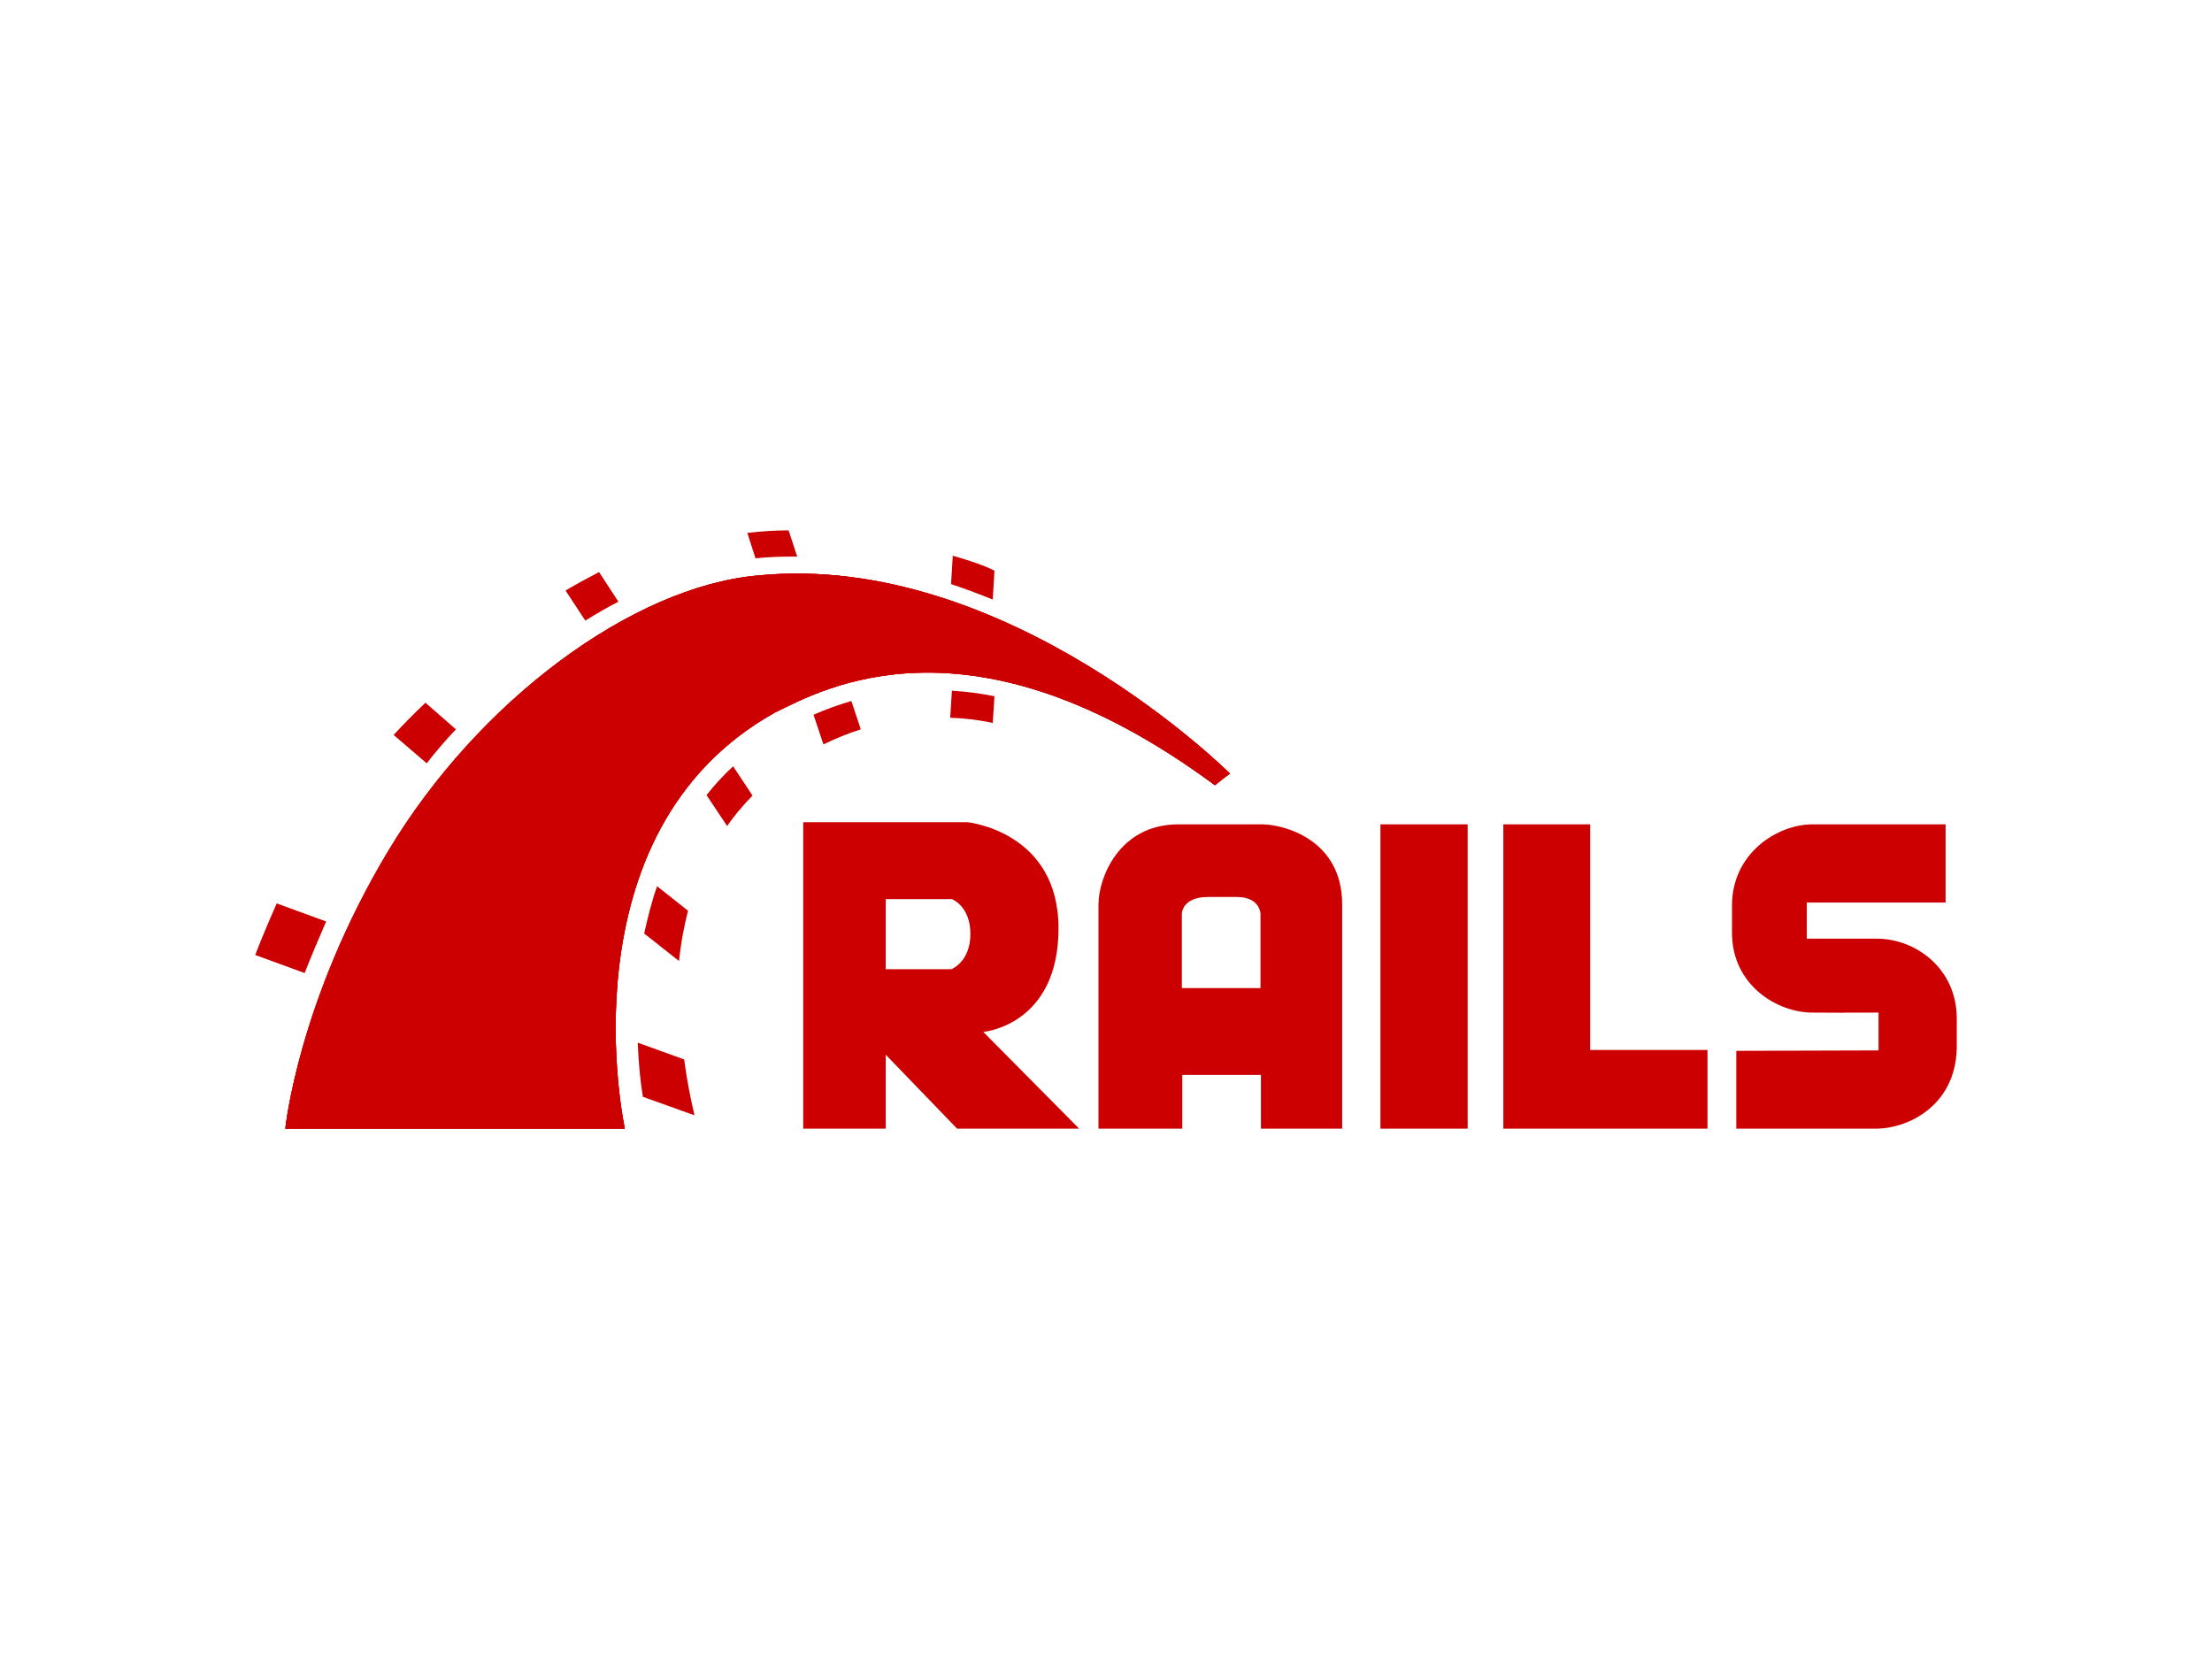
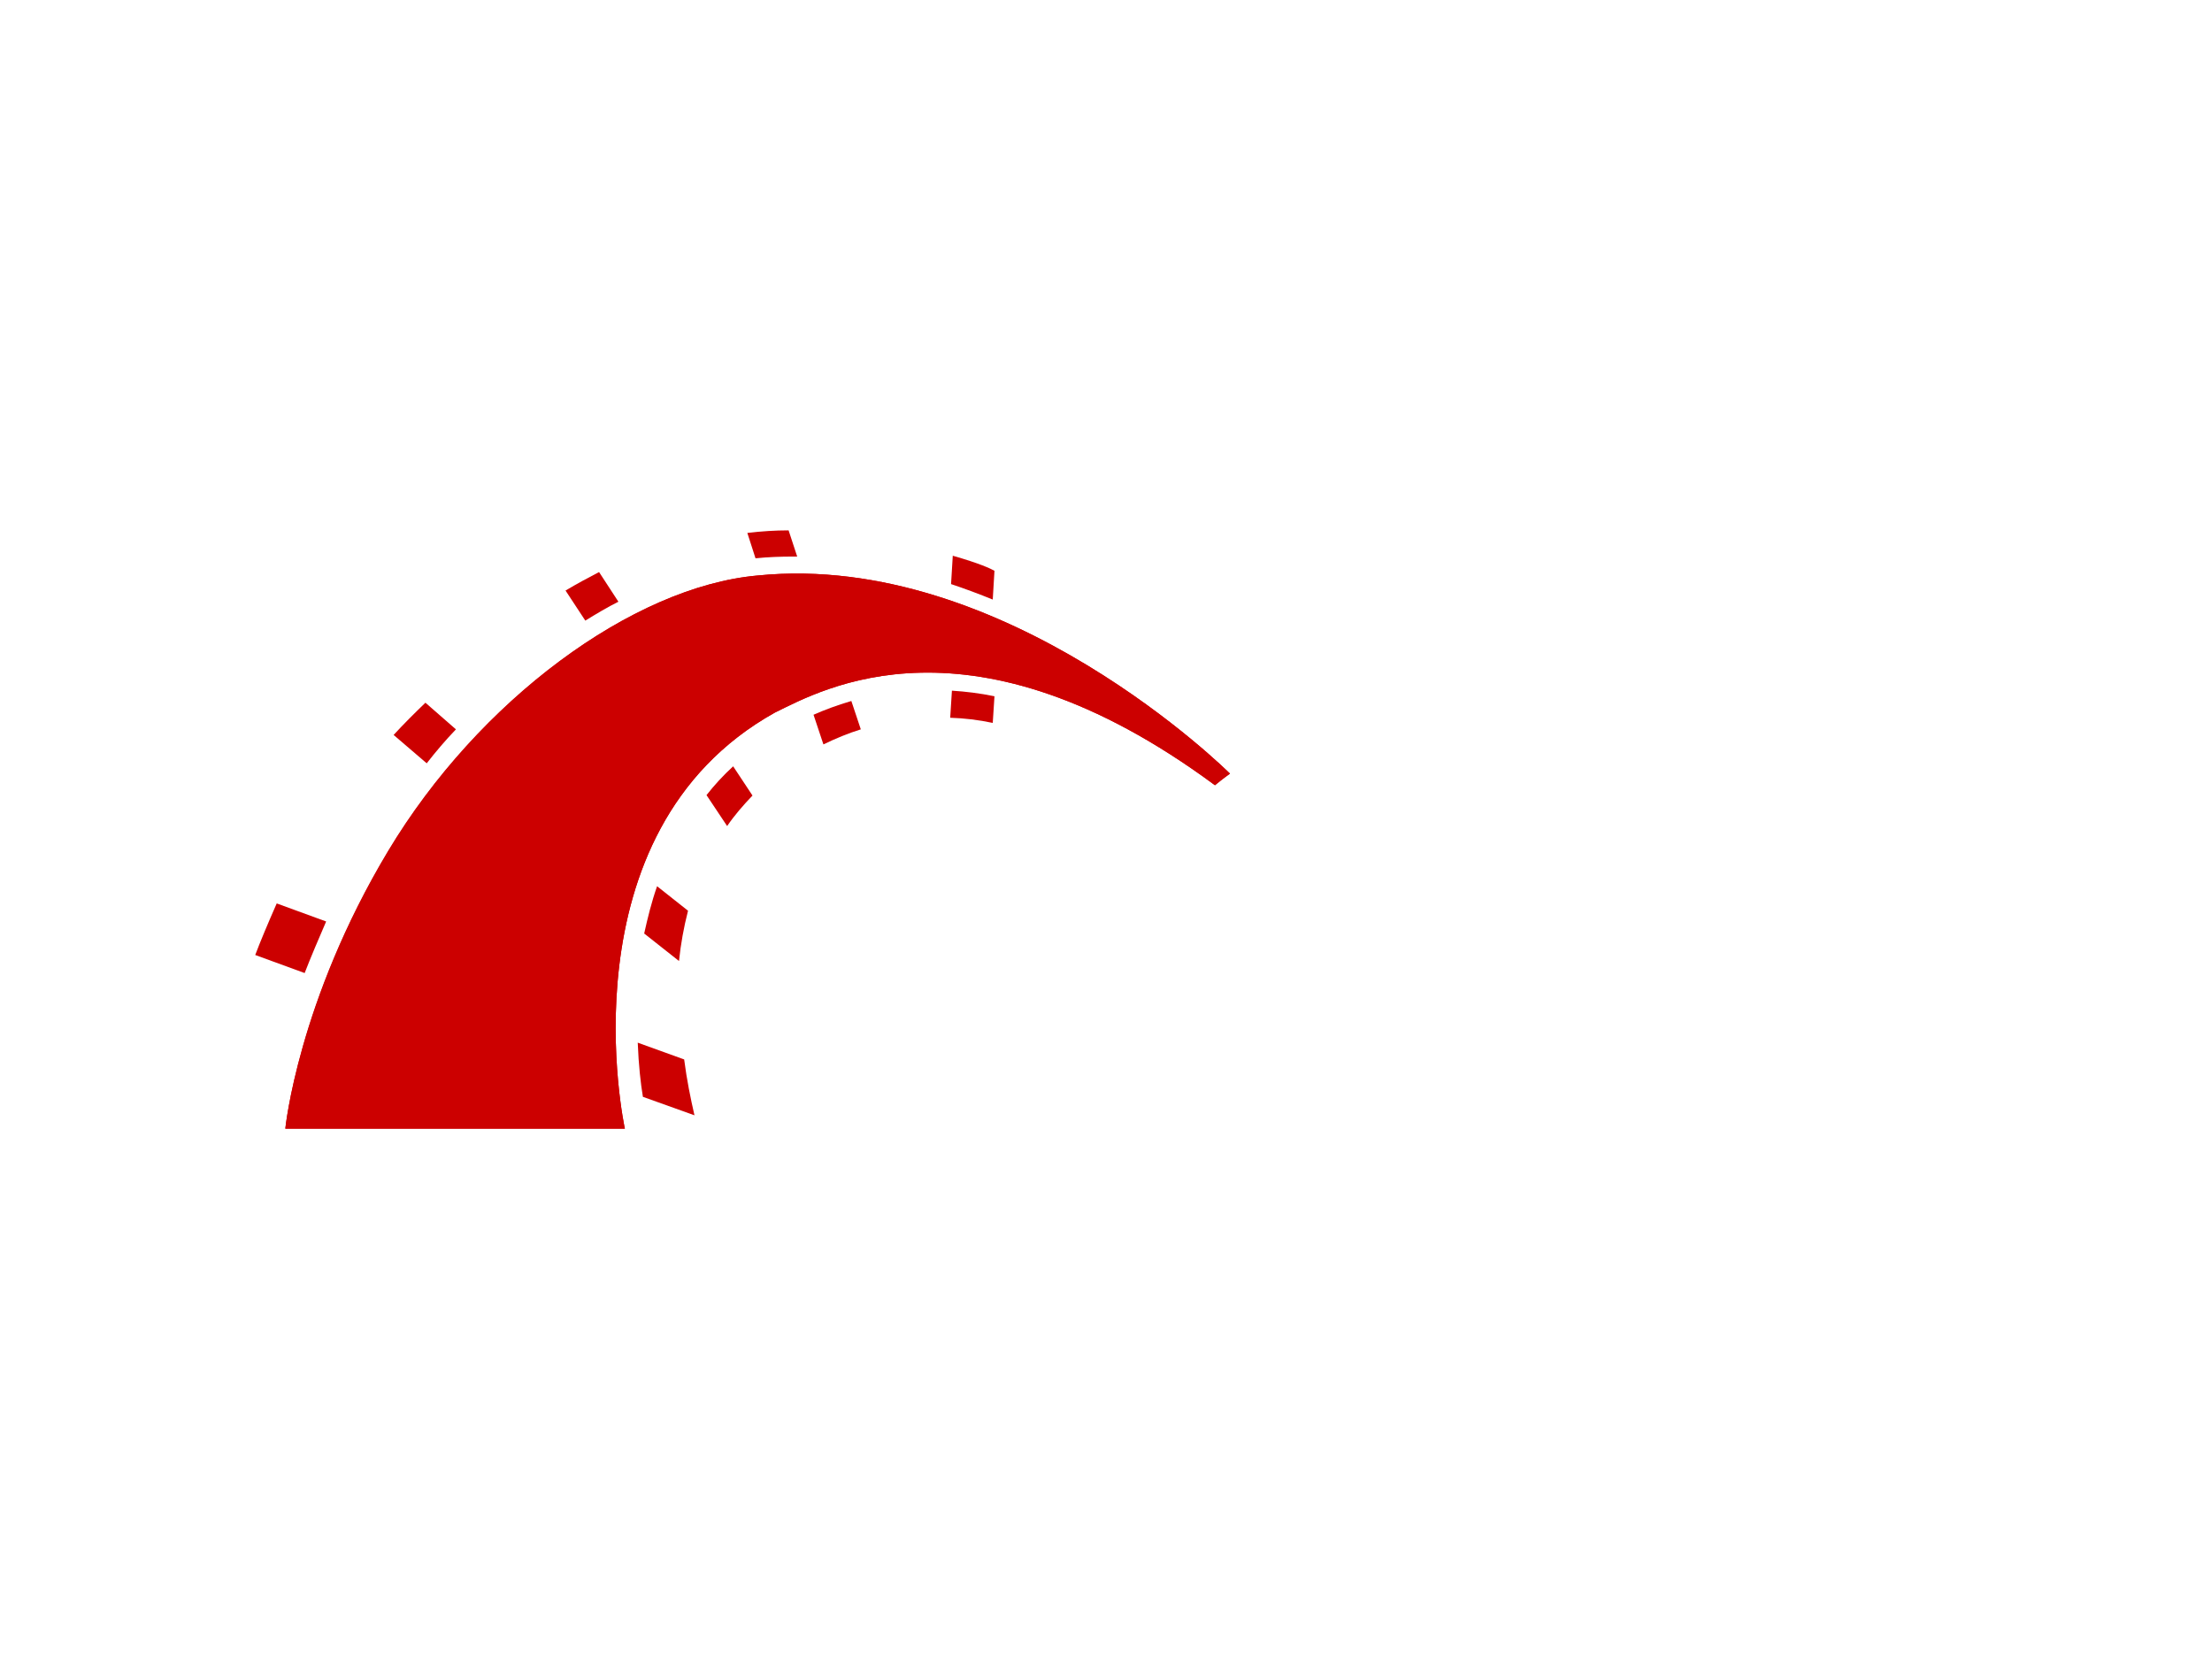
<svg xmlns="http://www.w3.org/2000/svg" height="1200" width="1600" viewBox="-59.385 -34.8 514.67 208.8">
  <g fill-rule="evenodd" fill="#C00">
-     <path d="M344.6 121.1v18.1h32.7c6.7 0 18.2-4.9 18.6-18.6v-7c0-11.7-9.6-18.6-18.6-18.6H361v-8.4h32.3V68.4h-31c-8 0-18.7 6.6-18.7 18.9v6.3c0 12.3 10.6 18.6 18.7 18.6 22.5.1-5.4 0 15.4 0v8.8m-208.3-4.3s17.5-1.5 17.5-24.1-21.2-24.7-21.2-24.7h-38.2v71.3h19.2V122l16.6 17.2h28.4zm-7.4-14.6h-15.3V85.8h15.4s4.3 1.6 4.3 8.1-4.4 8.2-4.4 8.2zm72.3-33.7h-19.5c-13.9 0-18.6 12.6-18.6 18.6v52.2h19.5v-12.5H234v12.5h18.9V87c0-15.2-13.8-18.6-18.6-18.6zm-.3 38.1h-18.4V89.2s0-3.9 6.1-3.9h6.7c5.4 0 5.5 3.9 5.5 3.9v17.3zm27.8-38.1h20.3v70.8h-20.3zm28.6 0v70.8h47.5v-18.3h-27.3V68.4z" />
-     <path d="M7 139.2h79s-15.1-68.9 34.9-96.8c10.9-5.3 45.6-25.1 102.4 16.9 1.8-1.5 3.5-2.7 3.5-2.7s-52-51.9-109.9-46.1C87.8 13.1 52 39.6 31 74.6c-21 35-24 64.6-24 64.6z" />
    <path d="M7 139.2h79s-15.1-68.9 34.9-96.8c10.9-5.3 45.6-25.1 102.4 16.9 1.8-1.5 3.5-2.7 3.5-2.7s-52-51.9-109.9-46.1C87.8 13.1 52 39.6 31 74.6c-21 35-24 64.6-24 64.6z" />
    <path d="M7 139.2h79s-15.1-68.9 34.9-96.8c10.9-5.3 45.6-25.1 102.4 16.9 1.8-1.5 3.5-2.7 3.5-2.7s-52-51.9-109.9-46.1c-29.2 2.6-65 29.1-86 64.1-21 35-23.9 64.6-23.9 64.6zM171.6 16.1l.4-6.7c-.9-.5-3.4-1.7-9.7-3.5l-.4 6.6c3.3 1.1 6.5 2.3 9.7 3.6z" />
    <path d="M162.1 37.3l-.4 6.3c3.3.1 6.6.5 9.9 1.2l.4-6.2c-3.4-.7-6.7-1.1-9.9-1.3zm-37-31.2h1l-2-6.1c-3.1 0-6.3.2-9.6.6l1.9 5.9c2.9-.3 5.8-.4 8.7-.4zm4.8 36.8l2.3 6.9c2.9-1.4 5.8-2.6 8.7-3.5l-2.2-6.6c-3.4 1-6.3 2.1-8.8 3.2zM84.5 16.6L80 9.7c-2.5 1.3-5.1 2.7-7.8 4.3l4.6 7c2.6-1.6 5.1-3.1 7.7-4.4zm20.5 45l4.8 7.2c1.7-2.5 3.7-4.8 5.9-7.1l-4.5-6.8c-2.3 2.1-4.4 4.4-6.2 6.7zM90.5 93.8l8.1 6.4c.4-3.9 1.1-7.8 2.1-11.7l-7.2-5.7c-1.3 3.7-2.2 7.4-3 11zM46.7 46.3l-7.1-6.2c-2.6 2.5-5.1 5-7.4 7.5l7.7 6.6c2.1-2.7 4.4-5.4 6.8-7.9zM16.5 91L5 86.8c-1.9 4.3-4 9.3-5 12l11.5 4.2c1.3-3.4 3.4-8.3 5-12zM89 119.2c.2 5.3.7 9.6 1.2 12.6l12 4.3c-.9-3.9-1.8-8.3-2.4-13z" />
  </g>
</svg>